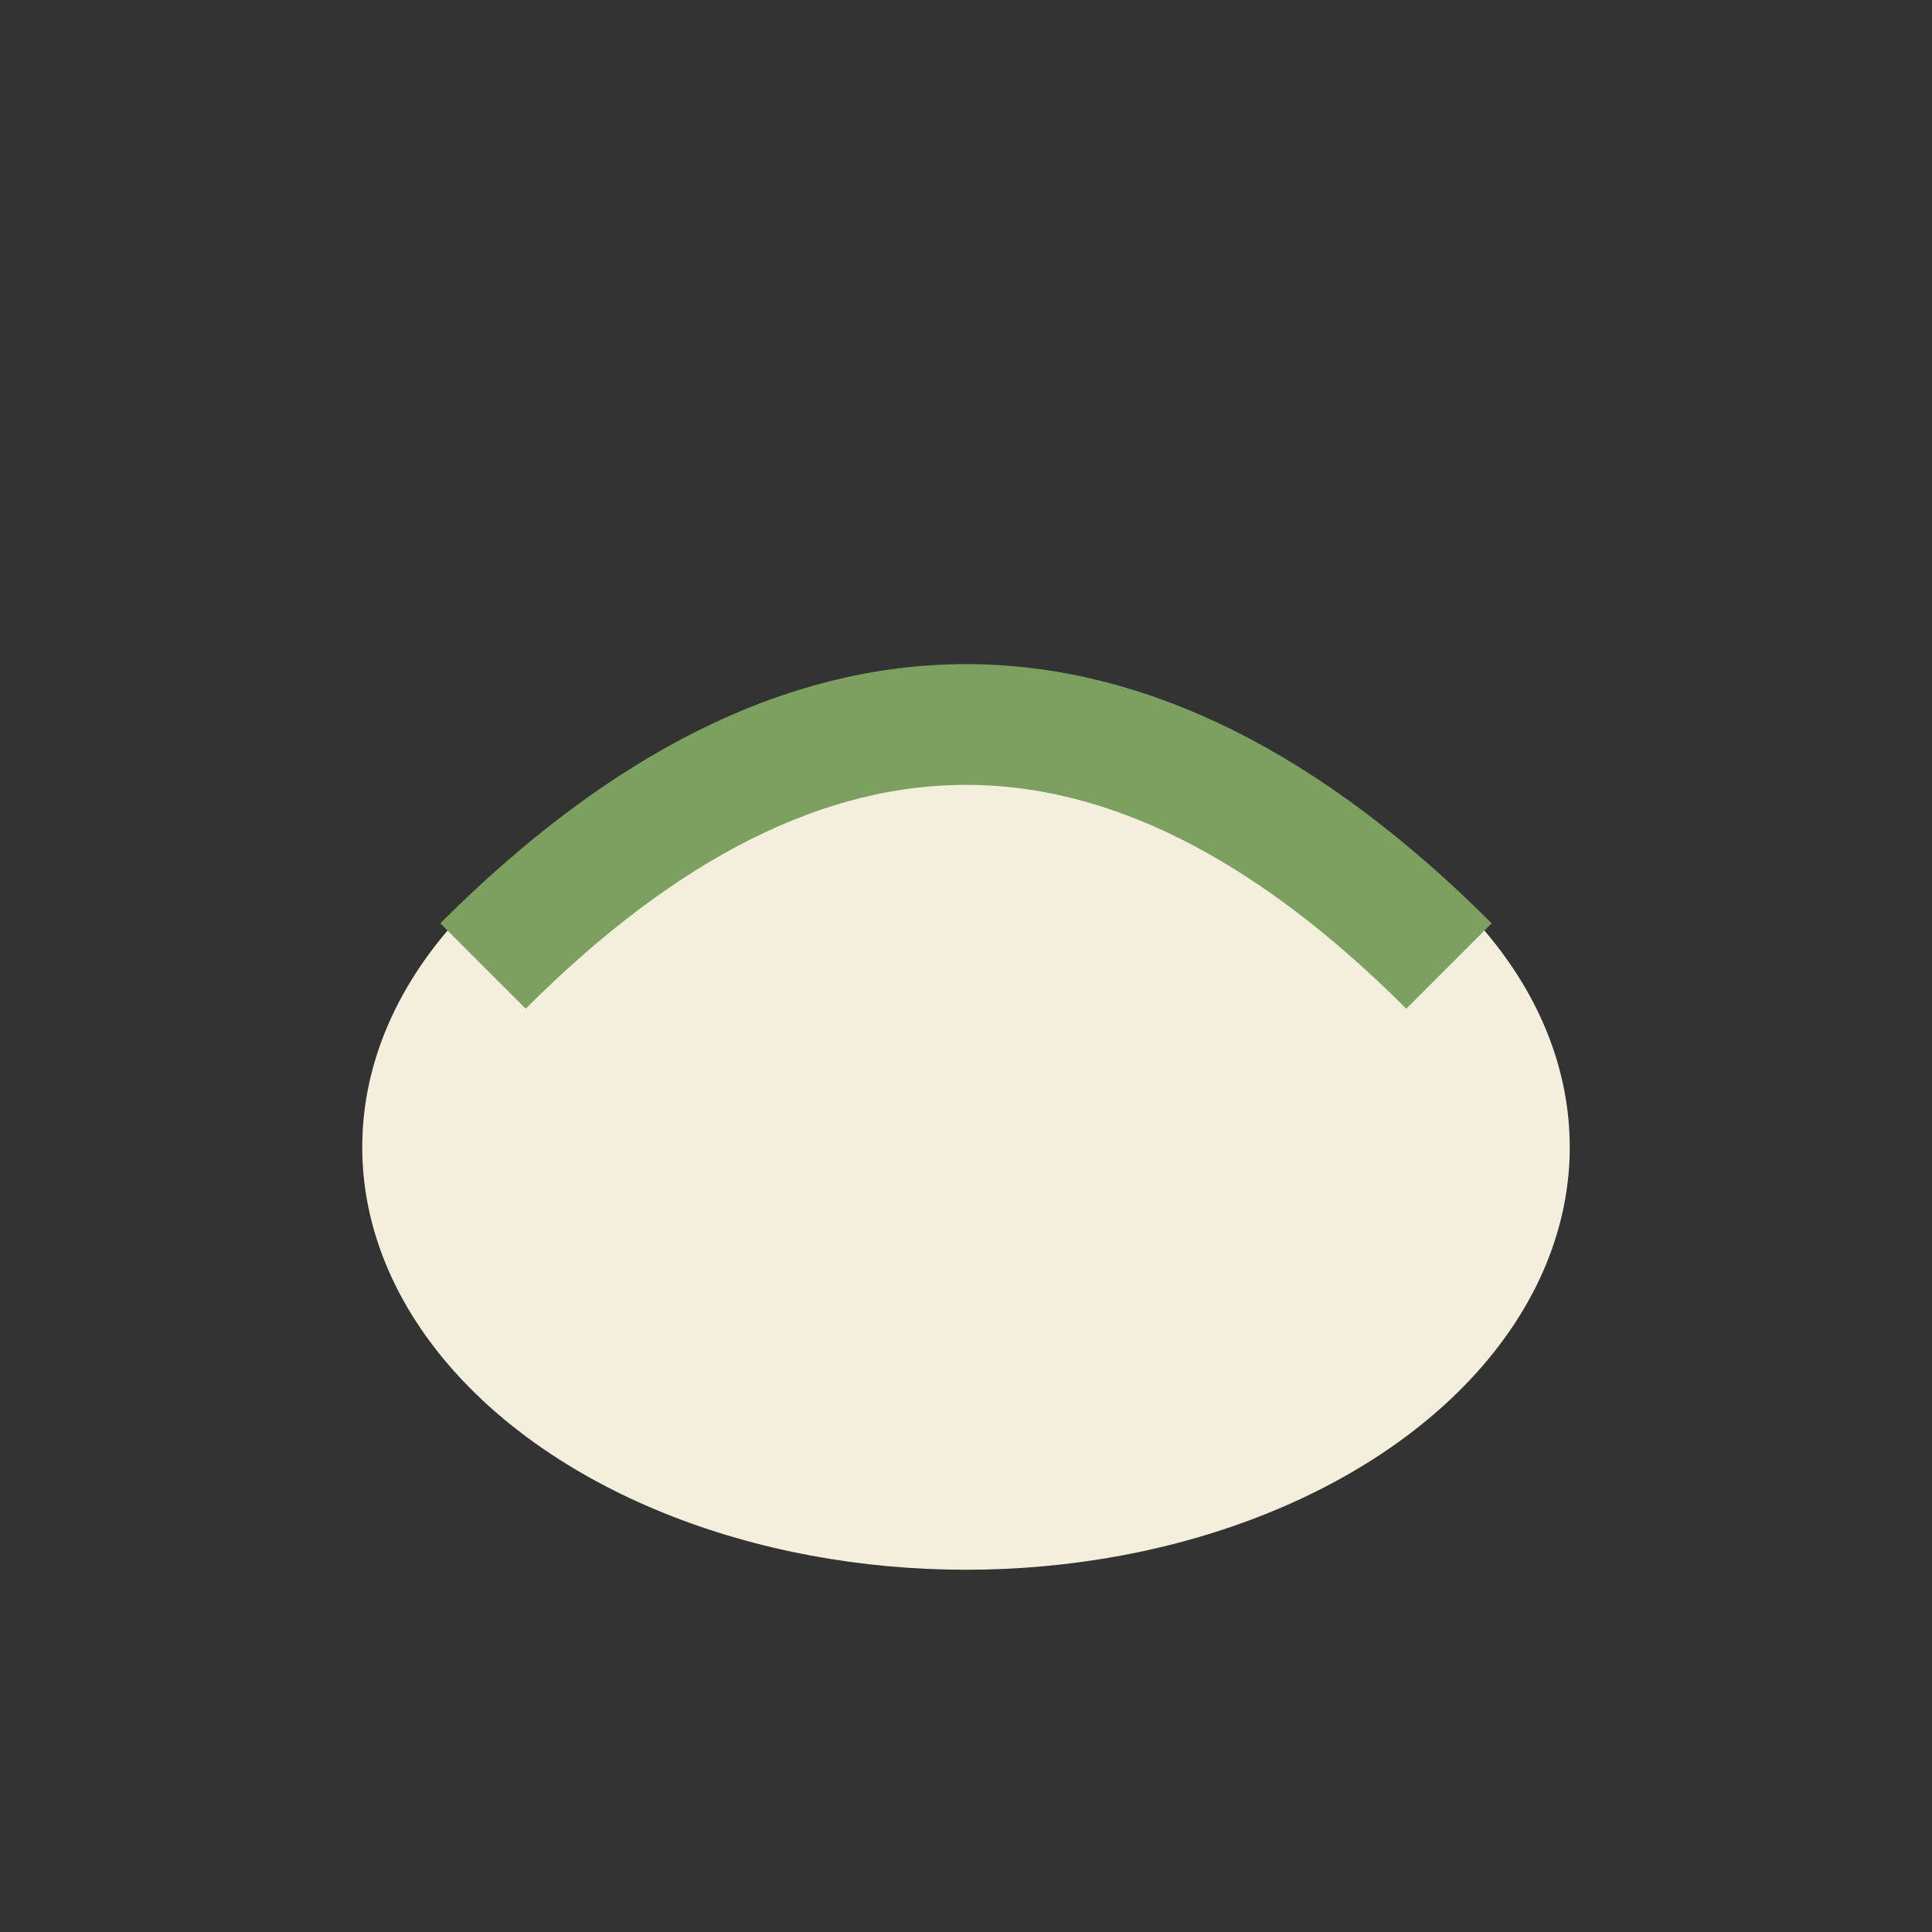
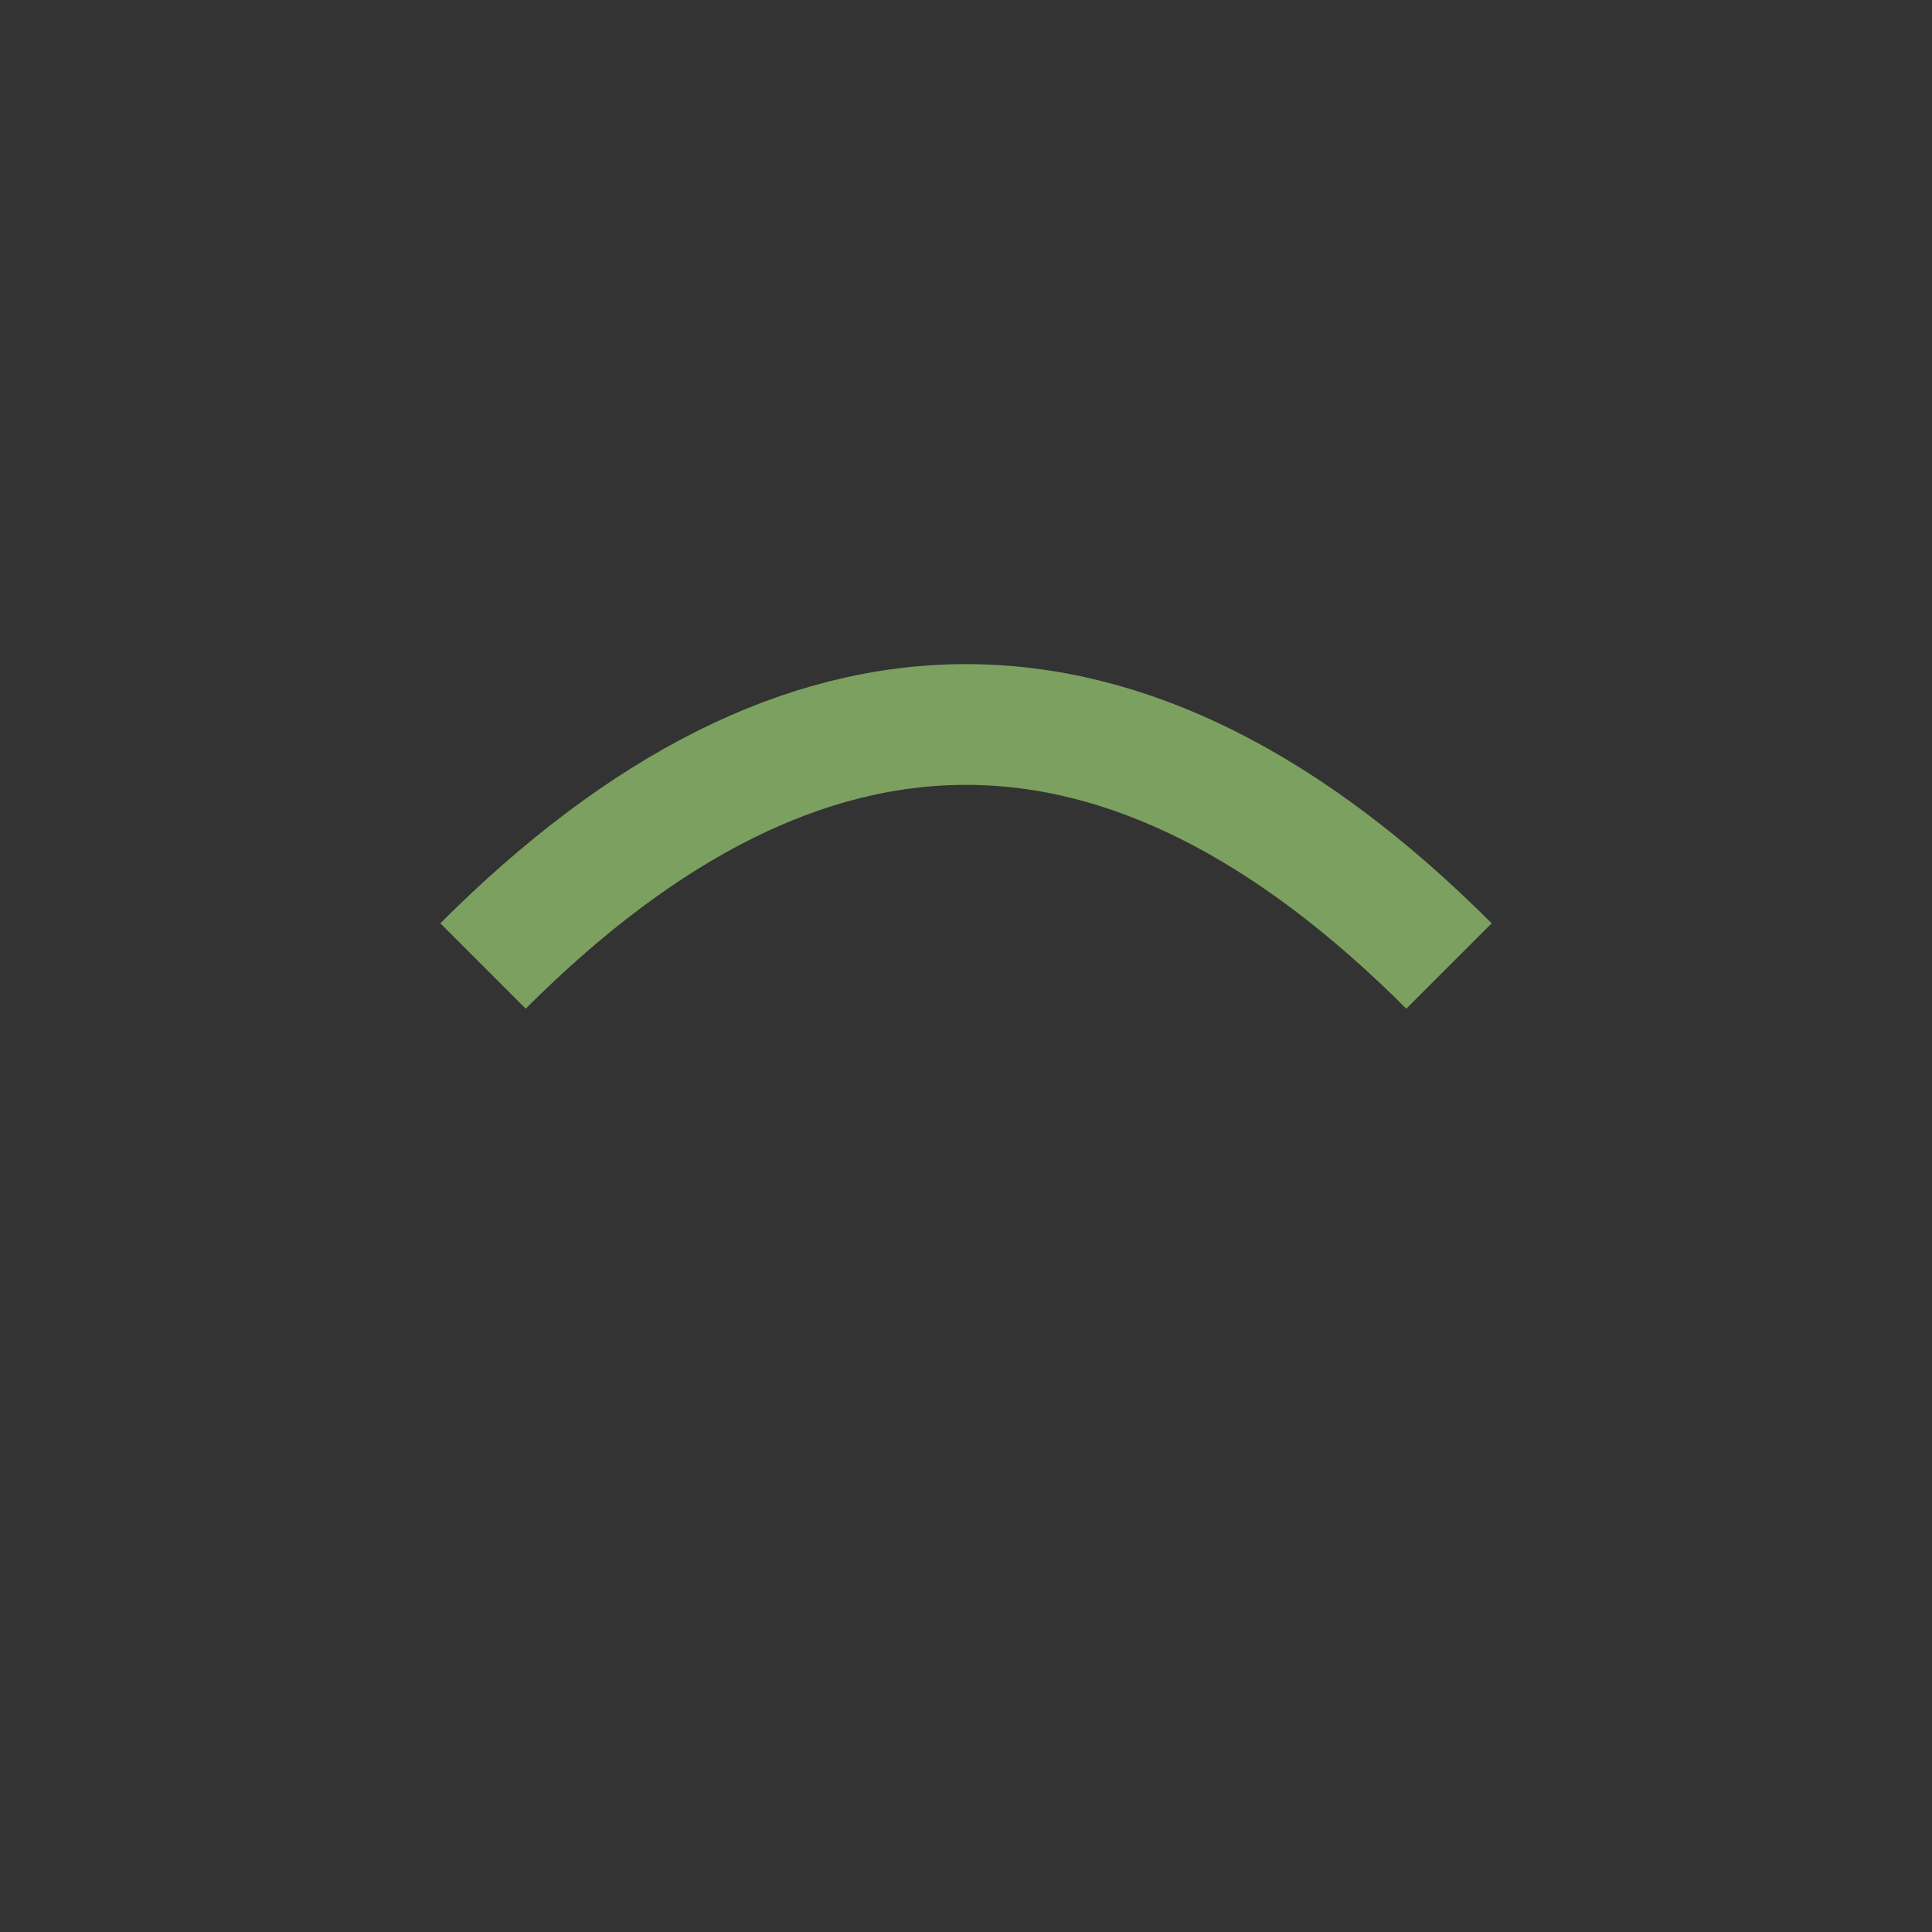
<svg xmlns="http://www.w3.org/2000/svg" width="32" height="32" viewBox="0 0 32 32">
  <rect x="0" y="0" width="32" height="32" fill="#333333" stroke="none" />
-   <ellipse cx="16" cy="19" rx="10" ry="7" fill="#F3EFDC" />
  <path d="M8 16q8-8 16 0" fill="none" stroke="#7CA05F" stroke-width="2" />
</svg>